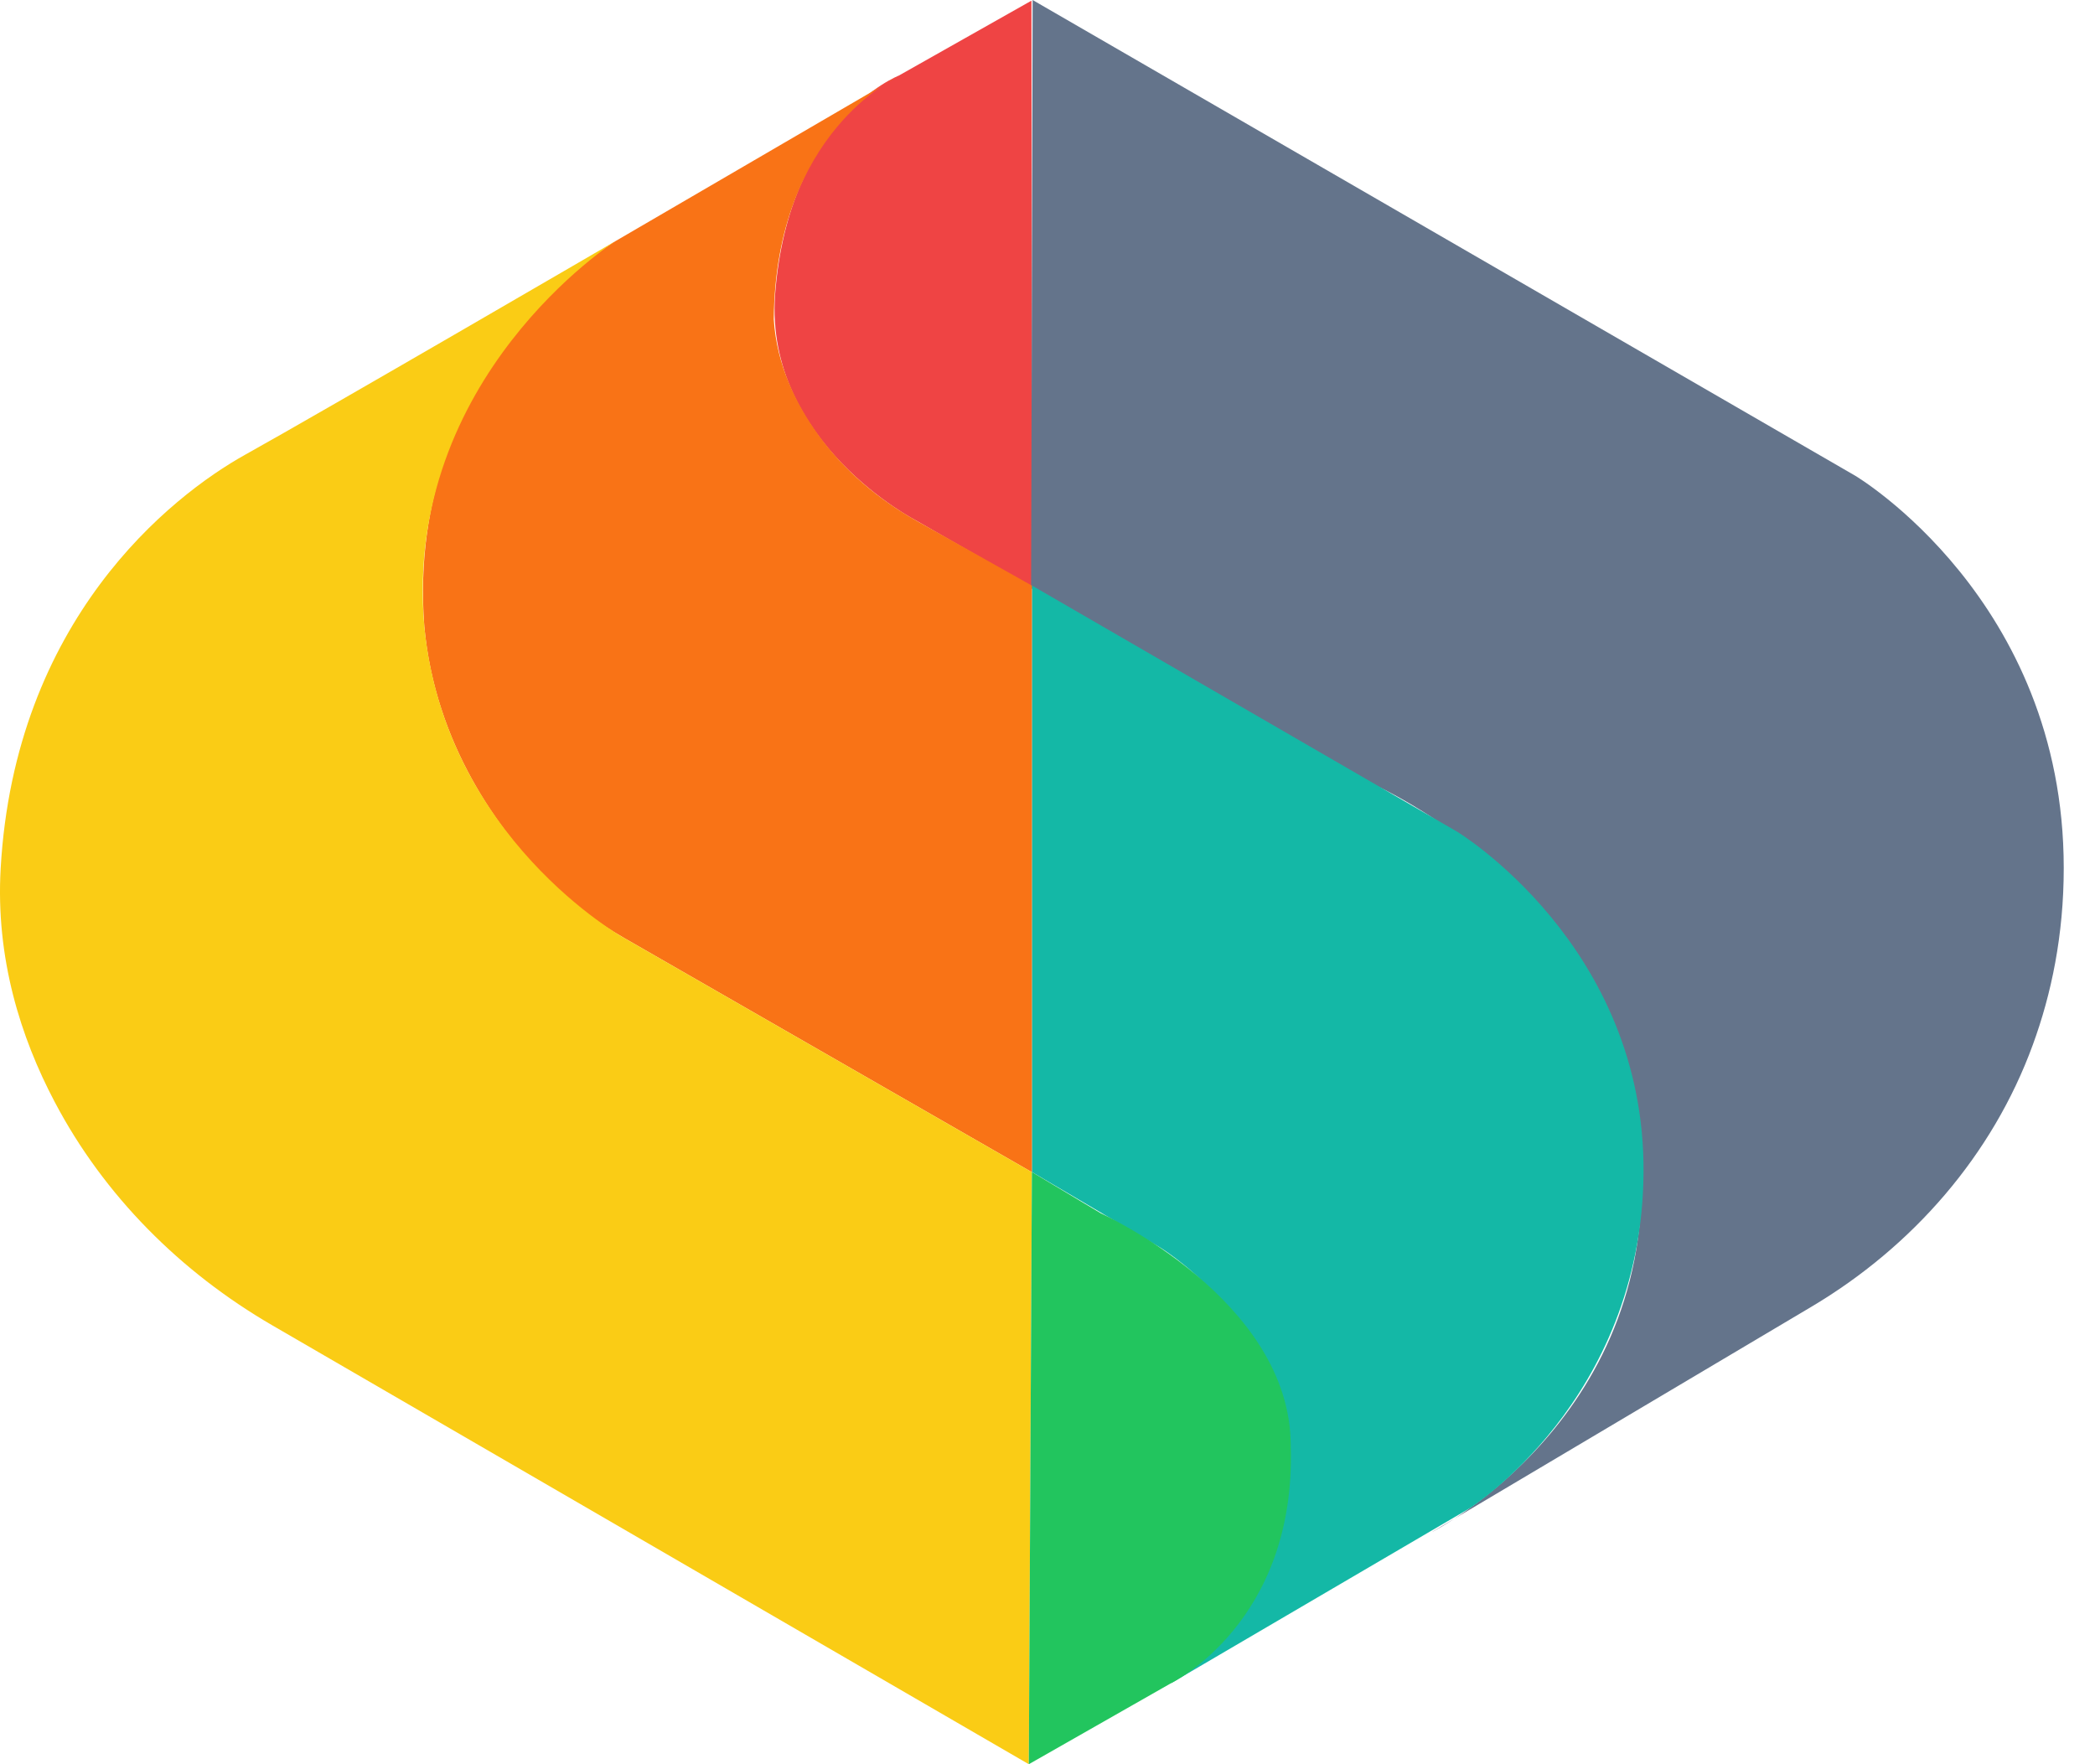
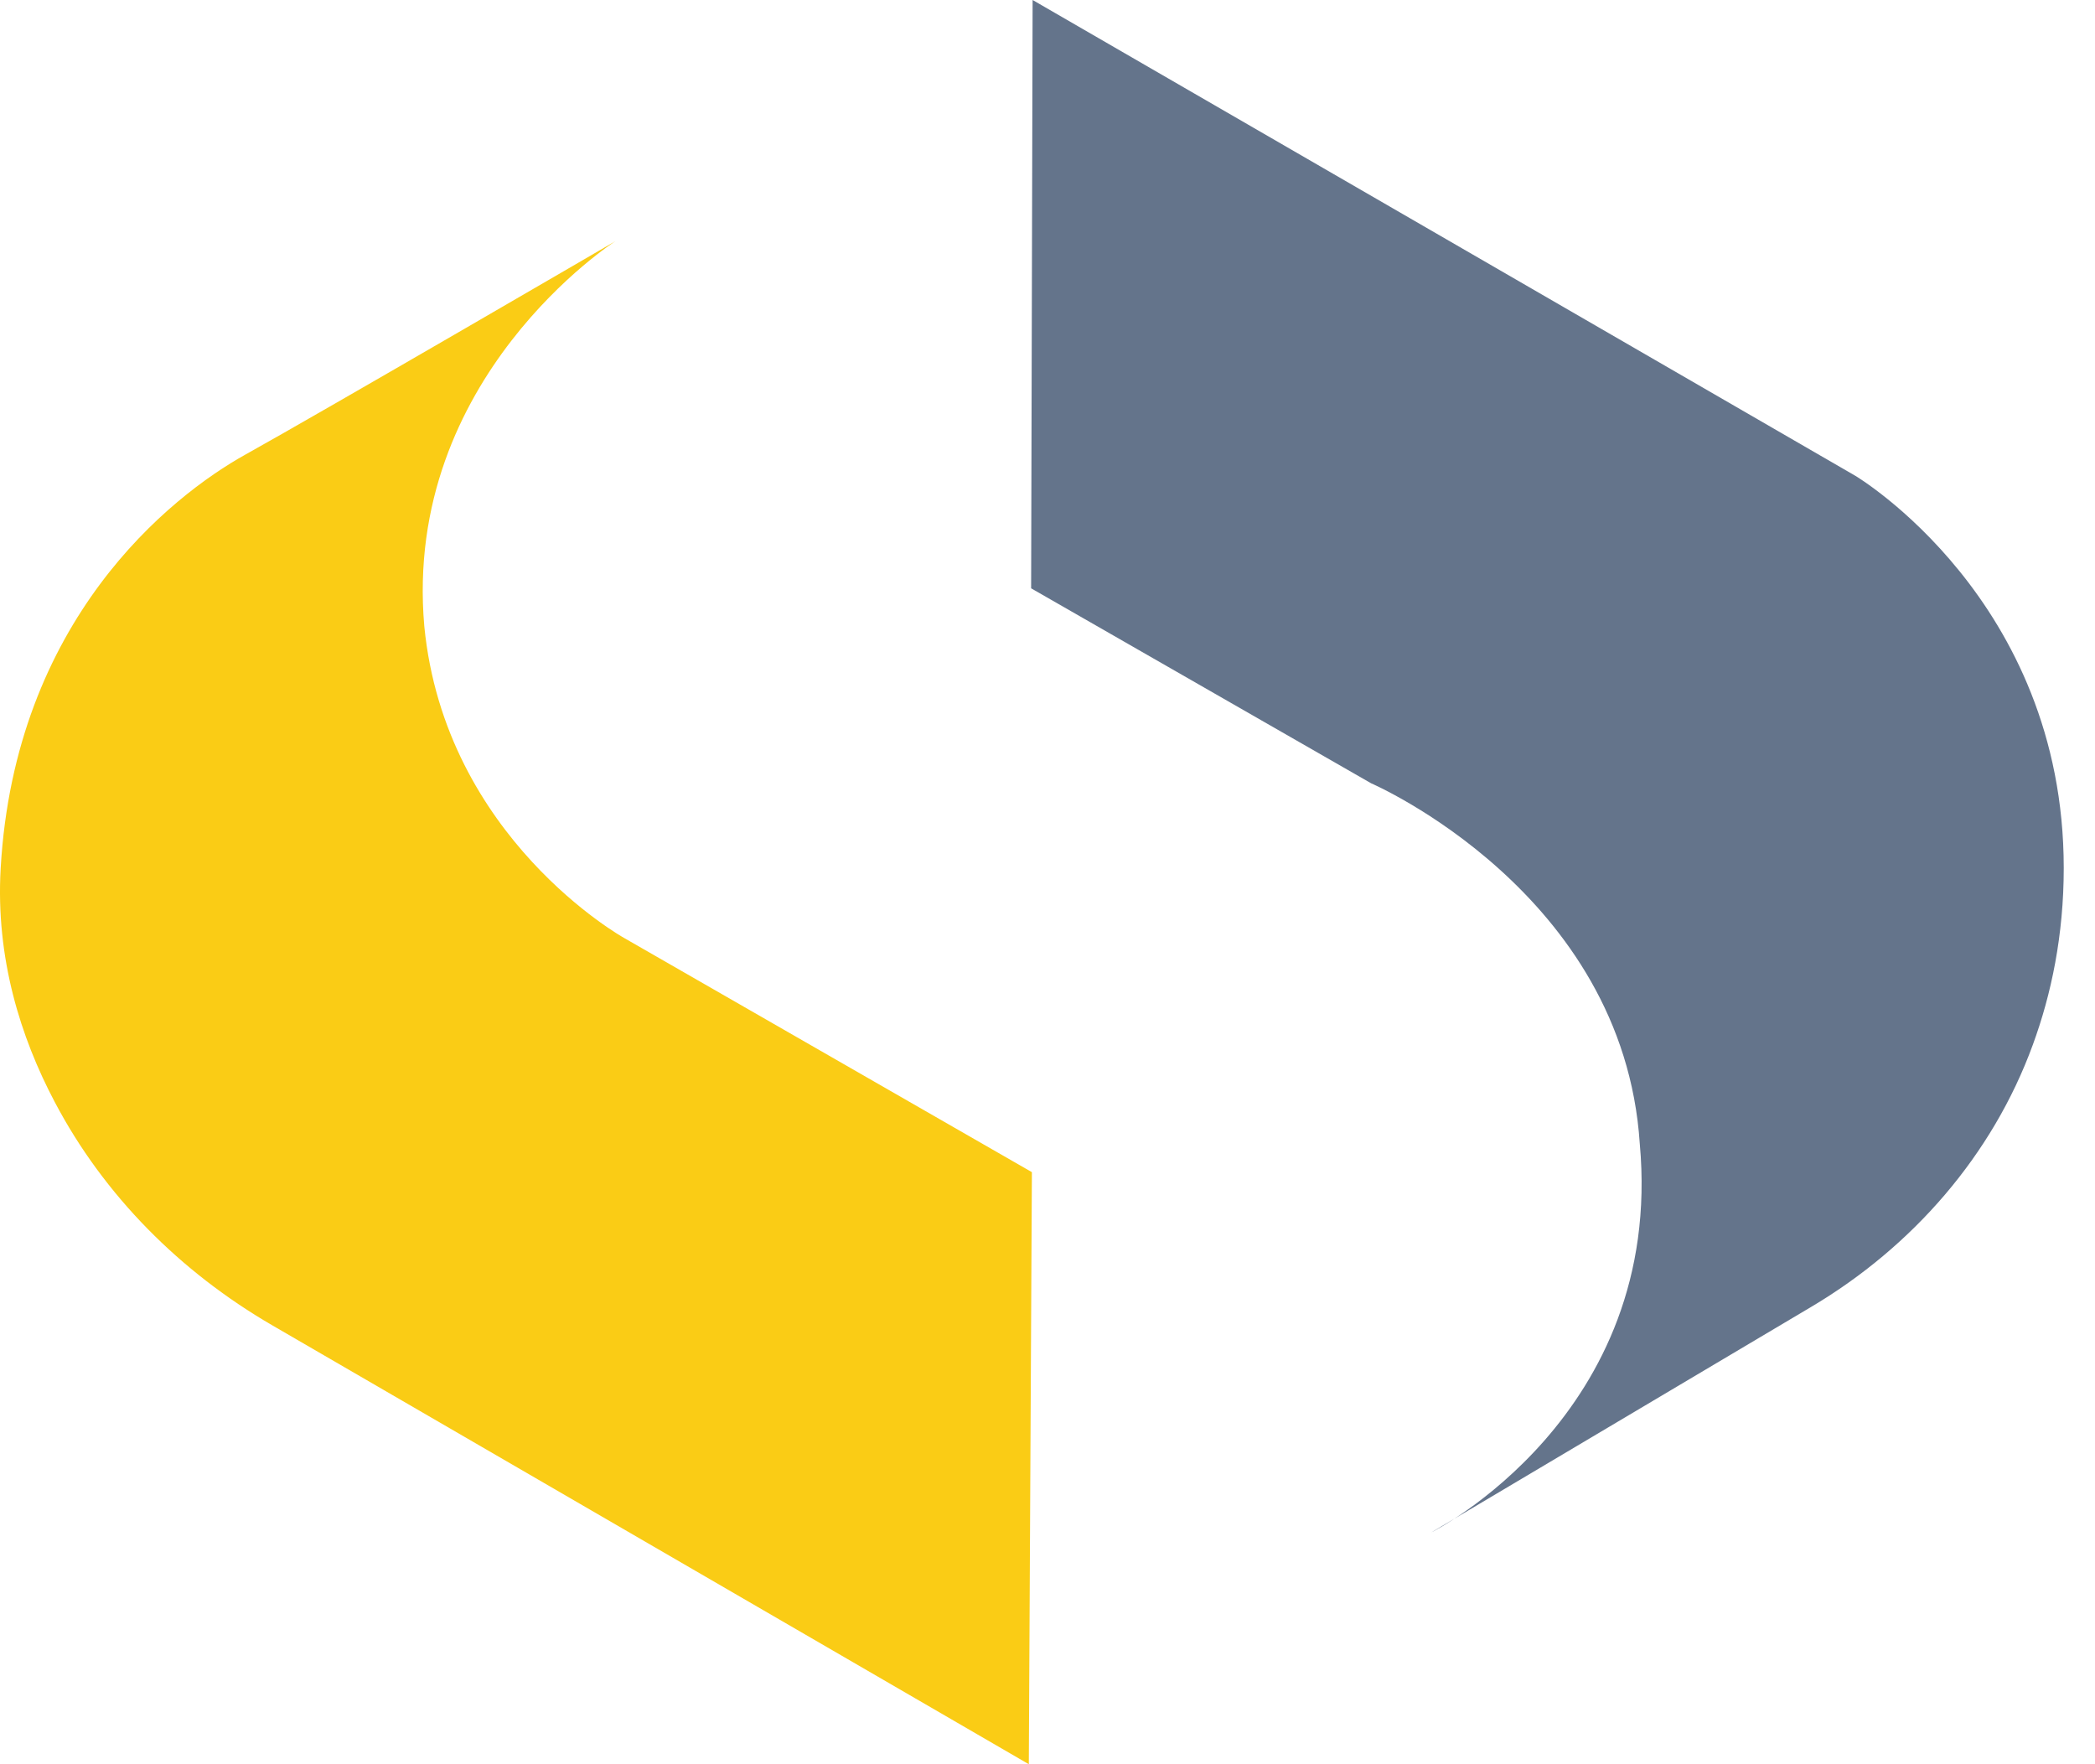
<svg xmlns="http://www.w3.org/2000/svg" width="38" height="32" viewBox="0 0 38 32" fill="none">
  <g clip-path="url(#clip0_386_4020)">
-     <path d="M18.724 10.651L16.623 9.445C16.623 9.445 13.868 8.034 14.059 5.344C14.299 2.153 16.303 1.371 16.303 1.371L18.709 0.012L18.724 10.651Z" fill="#EF4444" />
    <path d="M18.703 10.671L24.871 14.208C24.871 14.208 29.445 16.181 29.743 20.745C30.192 25.679 25.962 27.795 25.962 27.795L32.857 23.702C34.691 22.613 36.141 20.954 36.872 18.951C37.209 18.032 37.433 16.962 37.433 15.744C37.433 10.872 33.651 8.629 33.651 8.629L18.73 0L18.703 10.671Z" fill="#64748B" />
-     <path d="M18.717 21.259V10.62L26.429 15.085C26.429 15.085 29.846 17.149 29.811 21.279C29.775 25.409 26.643 27.366 26.643 27.366L21.233 30.535C21.233 30.535 23.678 28.36 23.277 25.929C22.994 23.794 21.029 22.619 21.029 22.619L18.719 21.259H18.717Z" fill="#14B8A6" />
-     <path d="M16.282 1.391L11.163 4.374C11.163 4.374 7.339 6.593 7.696 11.358C7.893 13.515 9.062 15.071 9.909 15.934C10.326 16.359 10.806 16.718 11.322 17.014L18.717 21.261V10.622L16.625 9.447C15.934 9.058 15.319 8.54 14.851 7.899C14.448 7.345 14.087 6.625 14.035 5.793C14.065 2.393 16.282 1.393 16.282 1.393V1.391Z" fill="#F97316" />
    <path d="M18.661 32L4.94 24.04C3.277 23.075 1.887 21.688 0.992 19.987C0.373 18.814 -0.081 17.377 0.012 15.752C0.268 11.255 3.078 9.008 4.457 8.242C5.835 7.476 11.163 4.374 11.163 4.374C11.163 4.374 7.301 6.843 7.696 11.358C8.071 15.21 11.322 17.014 11.322 17.014L18.717 21.261L18.661 32.002V32Z" fill="#FACC15" />
-     <path d="M18.661 32L21.233 30.535C21.233 30.535 23.515 29.44 23.412 26.221C23.41 23.569 19.971 22.009 19.971 22.009L18.717 21.259L18.661 32Z" fill="#22C55E" />
  </g>
  <defs>
    <clipPath id="clip0_386_4020">
      <rect width="37.433" height="32" fill="white" />
    </clipPath>
  </defs>
</svg>